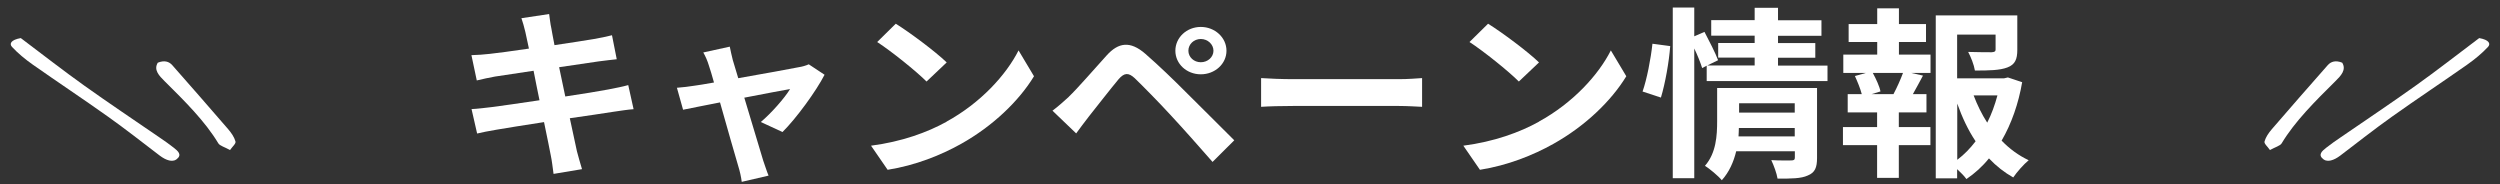
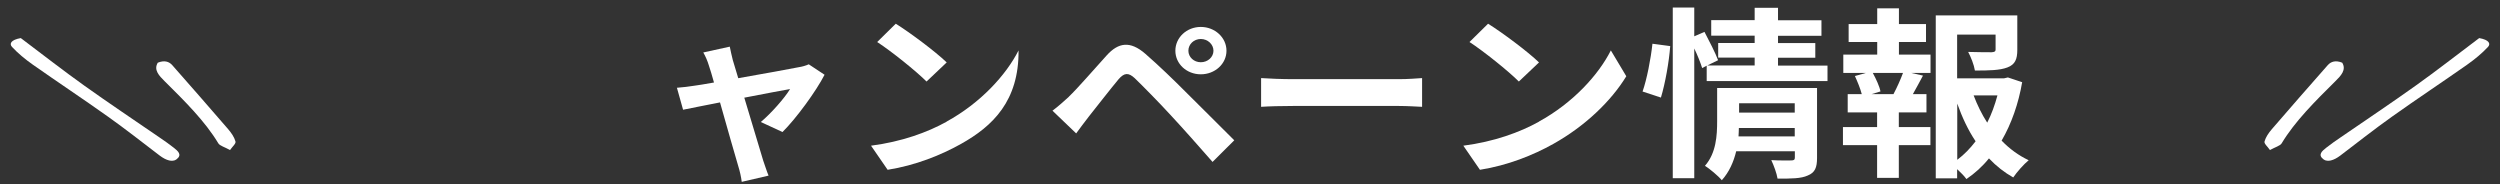
<svg xmlns="http://www.w3.org/2000/svg" width="244" height="18" viewBox="0 0 244 18" fill="none">
  <rect x="0" y="0" width="244" height="18" fill="#333333" stroke="none" />
  <g clip-path="url(#clip0_123_201)">
-     <path d="M50.875 1.779L53.596 1.369C53.653 1.726 53.709 2.336 53.812 2.767C53.846 3.019 53.97 3.607 54.118 4.406C55.761 4.153 57.224 3.943 57.916 3.817C58.528 3.712 59.265 3.565 59.73 3.439L60.194 5.782C59.775 5.814 59.004 5.929 58.426 5.992C57.632 6.118 56.17 6.328 54.571 6.559C54.764 7.453 54.956 8.43 55.172 9.417C56.907 9.155 58.482 8.903 59.355 8.734C60.104 8.587 60.818 8.451 61.317 8.304L61.838 10.657C61.317 10.689 60.523 10.815 59.798 10.92C58.868 11.067 57.315 11.298 55.614 11.54C55.92 13 56.192 14.198 56.306 14.755C56.442 15.291 56.635 15.932 56.804 16.509L54.027 16.972C53.936 16.31 53.868 15.69 53.755 15.165C53.664 14.65 53.403 13.41 53.097 11.918C51.136 12.223 49.322 12.506 48.494 12.653C47.667 12.8 47.009 12.916 46.567 13.032L46.023 10.647C46.544 10.626 47.406 10.521 48.029 10.447C48.914 10.342 50.705 10.069 52.655 9.785C52.462 8.818 52.247 7.82 52.077 6.906C50.376 7.158 48.902 7.39 48.301 7.474C47.689 7.6 47.179 7.684 46.533 7.852L46.011 5.383C46.624 5.362 47.202 5.33 47.803 5.257C48.472 5.183 49.957 4.994 51.623 4.742C51.465 3.996 51.34 3.407 51.272 3.113C51.158 2.598 51.023 2.189 50.886 1.758L50.875 1.779Z" fill="white" />
    <path d="M71.532 5.898C71.668 6.328 71.838 6.938 72.053 7.631C74.502 7.2 77.2 6.717 77.949 6.56C78.3 6.507 78.663 6.402 78.935 6.276L80.477 7.295C79.672 8.871 77.722 11.55 76.373 12.885L74.253 11.908C75.239 11.088 76.588 9.564 77.11 8.692C76.645 8.766 74.718 9.134 72.643 9.533C73.38 12.002 74.207 14.744 74.491 15.679C74.604 15.984 74.854 16.783 75.012 17.14L72.393 17.749C72.337 17.266 72.201 16.678 72.042 16.173C71.747 15.207 70.965 12.422 70.273 9.995C68.652 10.321 67.246 10.584 66.668 10.71L66.067 8.566C66.679 8.514 67.201 8.461 67.836 8.356C68.108 8.325 68.799 8.209 69.684 8.052C69.491 7.358 69.321 6.78 69.185 6.391C69.049 5.929 68.856 5.498 68.641 5.12L71.226 4.553C71.305 4.963 71.418 5.446 71.532 5.908V5.898Z" fill="white" />
-     <path d="M92.392 11.865C95.692 10.058 98.197 7.326 99.41 4.92L100.918 7.442C99.456 9.848 96.893 12.317 93.787 14.05C91.837 15.143 89.354 16.141 86.633 16.572L85.012 14.219C88.016 13.83 90.522 12.916 92.392 11.876V11.865ZM92.392 6.097L90.431 7.957C89.433 6.958 87.019 5.015 85.613 4.101L87.427 2.314C88.776 3.155 91.281 5.015 92.404 6.097H92.392Z" fill="white" />
+     <path d="M92.392 11.865C95.692 10.058 98.197 7.326 99.41 4.92C99.456 9.848 96.893 12.317 93.787 14.05C91.837 15.143 89.354 16.141 86.633 16.572L85.012 14.219C88.016 13.83 90.522 12.916 92.392 11.876V11.865ZM92.392 6.097L90.431 7.957C89.433 6.958 87.019 5.015 85.613 4.101L87.427 2.314C88.776 3.155 91.281 5.015 92.404 6.097H92.392Z" fill="white" />
    <path d="M104.319 9.437C105.181 8.618 106.689 6.863 108.015 5.403C109.149 4.152 110.294 3.953 111.791 5.256C113.083 6.38 114.568 7.809 115.725 8.975C117.017 10.246 118.979 12.222 120.464 13.693L118.344 15.804C117.051 14.323 115.419 12.484 114.274 11.255C113.151 10.026 111.439 8.292 110.748 7.63C110.135 7.063 109.727 7.094 109.172 7.735C108.424 8.628 107.052 10.393 106.281 11.36C105.839 11.927 105.374 12.558 105.034 13.02L102.721 10.803C103.299 10.372 103.719 9.984 104.319 9.448V9.437ZM117.199 2.629C118.582 2.629 119.704 3.669 119.704 4.951C119.704 6.233 118.582 7.252 117.199 7.252C115.815 7.252 114.716 6.233 114.716 4.951C114.716 3.669 115.815 2.629 117.199 2.629ZM117.199 6.075C117.879 6.075 118.434 5.571 118.434 4.951C118.434 4.331 117.879 3.806 117.199 3.806C116.518 3.806 115.986 4.321 115.986 4.951C115.986 5.581 116.53 6.075 117.199 6.075Z" fill="white" />
    <path d="M126.189 7.726H136.54C137.447 7.726 138.298 7.653 138.796 7.621V10.426C138.332 10.405 137.357 10.342 136.54 10.342H126.189C125.089 10.342 123.797 10.374 123.083 10.426V7.621C123.774 7.674 125.18 7.726 126.189 7.726Z" fill="white" />
    <path d="M150.202 11.865C153.501 10.058 156.006 7.326 157.219 4.92L158.727 7.442C157.265 9.848 154.703 12.317 151.596 14.05C149.646 15.143 147.163 16.141 144.442 16.572L142.821 14.219C145.825 13.83 148.331 12.916 150.202 11.876V11.865ZM150.202 6.097L148.24 7.957C147.243 6.958 144.828 5.015 143.422 4.101L145.236 2.314C146.585 3.155 149.091 5.015 150.213 6.097H150.202Z" fill="white" />
    <path d="M160.315 8.934C160.734 7.736 161.12 5.75 161.278 4.269L163.013 4.5C162.899 6.034 162.525 8.146 162.106 9.522L160.315 8.934ZM178.364 6.401V7.914H166.573V6.412L166.131 6.643C165.972 6.128 165.688 5.414 165.36 4.731V17.392H163.262V0.738H165.36V3.544L166.357 3.113C166.822 4.006 167.434 5.183 167.684 5.876L166.629 6.391H171.255V5.624H167.695V4.195H171.255V3.481H167.015V1.968H171.255V0.759H173.534V1.978H177.774V3.491H173.534V4.206H177.173V5.634H173.534V6.401H178.375H178.364ZM177.343 15.416C177.343 16.341 177.151 16.845 176.436 17.129C175.779 17.434 174.815 17.434 173.489 17.434C173.409 16.919 173.126 16.152 172.876 15.626C173.67 15.679 174.577 15.658 174.826 15.658C175.098 15.658 175.178 15.584 175.178 15.374V14.765H169.452C169.203 15.805 168.761 16.803 168.047 17.591C167.741 17.202 166.834 16.446 166.403 16.183C167.502 14.933 167.593 13.22 167.593 11.823V8.587H177.343V15.406V15.416ZM175.167 13.315V12.495H169.713C169.713 12.758 169.691 13.031 169.679 13.315H175.167ZM169.736 10.079V10.993H175.167V10.079H169.736Z" fill="white" />
    <path d="M185.336 5.33H188.42V7.117H186.527L187.683 7.379C187.354 8.01 187.014 8.609 186.697 9.186H188.023V10.973H185.325V12.402H188.409V14.167H185.325V17.361H183.205V14.167H179.872V12.402H183.205V10.973H180.336V9.186H181.708C181.572 8.651 181.289 7.968 181.039 7.421L182.116 7.117H179.906V5.33H183.216V4.101H180.427V2.346H183.216V0.812H185.336V2.346H187.978V4.101H185.336V5.33ZM184.803 9.186C185.155 8.524 185.495 7.757 185.733 7.117H182.785C183.114 7.726 183.443 8.44 183.534 8.924L182.672 9.186H184.815H184.803ZM197.365 8.01C197.002 10.121 196.322 12.065 195.358 13.725C196.129 14.524 197.014 15.175 198 15.638C197.524 16.026 196.844 16.793 196.492 17.319C195.631 16.835 194.837 16.215 194.123 15.459C193.488 16.247 192.751 16.909 191.923 17.476C191.708 17.172 191.368 16.835 191.016 16.51V17.403H188.93V1.506H196.889V4.868C196.889 5.782 196.674 6.297 195.925 6.581C195.188 6.864 194.157 6.885 192.751 6.885C192.66 6.318 192.365 5.583 192.093 5.068C193.034 5.099 194.1 5.099 194.383 5.099C194.667 5.078 194.769 5.026 194.769 4.837V3.376H191.016V7.642H195.608L195.971 7.558L197.354 8.02L197.365 8.01ZM191.028 15.596C191.719 15.081 192.297 14.471 192.819 13.788C192.082 12.696 191.504 11.445 191.028 10.111V15.596ZM192.626 9.312C192.978 10.237 193.42 11.151 193.953 11.971C194.372 11.151 194.701 10.237 194.95 9.312H192.615H192.626Z" fill="white" />
  </g>
  <g clip-path="url(#clip1_123_201)">
    <path d="M241.974 3.717C242.955 3.891 243.112 4.28 242.82 4.589C242.247 5.199 241.557 5.775 240.805 6.304C238.374 8.013 235.86 9.676 233.449 11.392C231.718 12.623 230.084 13.911 228.419 15.179C227.76 15.681 227.149 15.836 226.776 15.554C226.193 15.114 226.616 14.751 227.045 14.415C227.468 14.077 227.929 13.761 228.39 13.444C230.847 11.754 233.353 10.086 235.76 8.366C237.861 6.867 239.857 5.307 241.967 3.719L241.974 3.717Z" fill="white" />
    <path d="M221.547 14.644C221.302 14.286 220.96 14.023 221.017 13.807C221.13 13.392 221.413 12.98 221.731 12.607C223.531 10.518 225.357 8.437 227.187 6.36C227.506 5.998 227.971 5.862 228.601 6.12C229.025 6.813 228.477 7.391 227.928 7.93C225.963 9.879 223.995 11.821 222.686 13.997C222.549 14.225 222.055 14.364 221.54 14.646L221.547 14.644Z" fill="white" />
  </g>
  <g clip-path="url(#clip2_123_201)">
    <path d="M2.026 3.717C1.045 3.891 0.888 4.28 1.18 4.589C1.753 5.199 2.443 5.775 3.195 6.304C5.626 8.013 8.14 9.676 10.551 11.392C12.282 12.623 13.916 13.911 15.581 15.179C16.241 15.681 16.851 15.836 17.224 15.554C17.807 15.114 17.384 14.751 16.955 14.415C16.532 14.077 16.071 13.761 15.61 13.444C13.153 11.754 10.648 10.086 8.24 8.366C6.139 6.867 4.143 5.307 2.033 3.719L2.026 3.717Z" fill="white" />
    <path d="M22.453 14.644C22.698 14.286 23.04 14.023 22.983 13.807C22.87 13.392 22.587 12.98 22.269 12.607C20.469 10.518 18.643 8.437 16.814 6.36C16.494 5.998 16.029 5.862 15.399 6.12C14.975 6.813 15.523 7.391 16.072 7.93C18.037 9.879 20.005 11.821 21.314 13.997C21.451 14.225 21.945 14.364 22.46 14.646L22.453 14.644Z" fill="white" />
  </g>
  <defs>
    <clipPath id="clip0_123_201">
      <rect width="152" height="17" fill="white" transform="translate(46 0.738)" />
    </clipPath>
    <clipPath id="clip1_123_201">
      <rect width="17.001" height="14.681" fill="white" transform="matrix(0.986 0.167 -0.389 0.921 226.384 1.068)" />
    </clipPath>
    <clipPath id="clip2_123_201">
      <rect width="17.001" height="14.681" fill="white" transform="matrix(-0.986 0.167 0.389 0.921 17.616 1.068)" />
    </clipPath>
  </defs>
</svg>